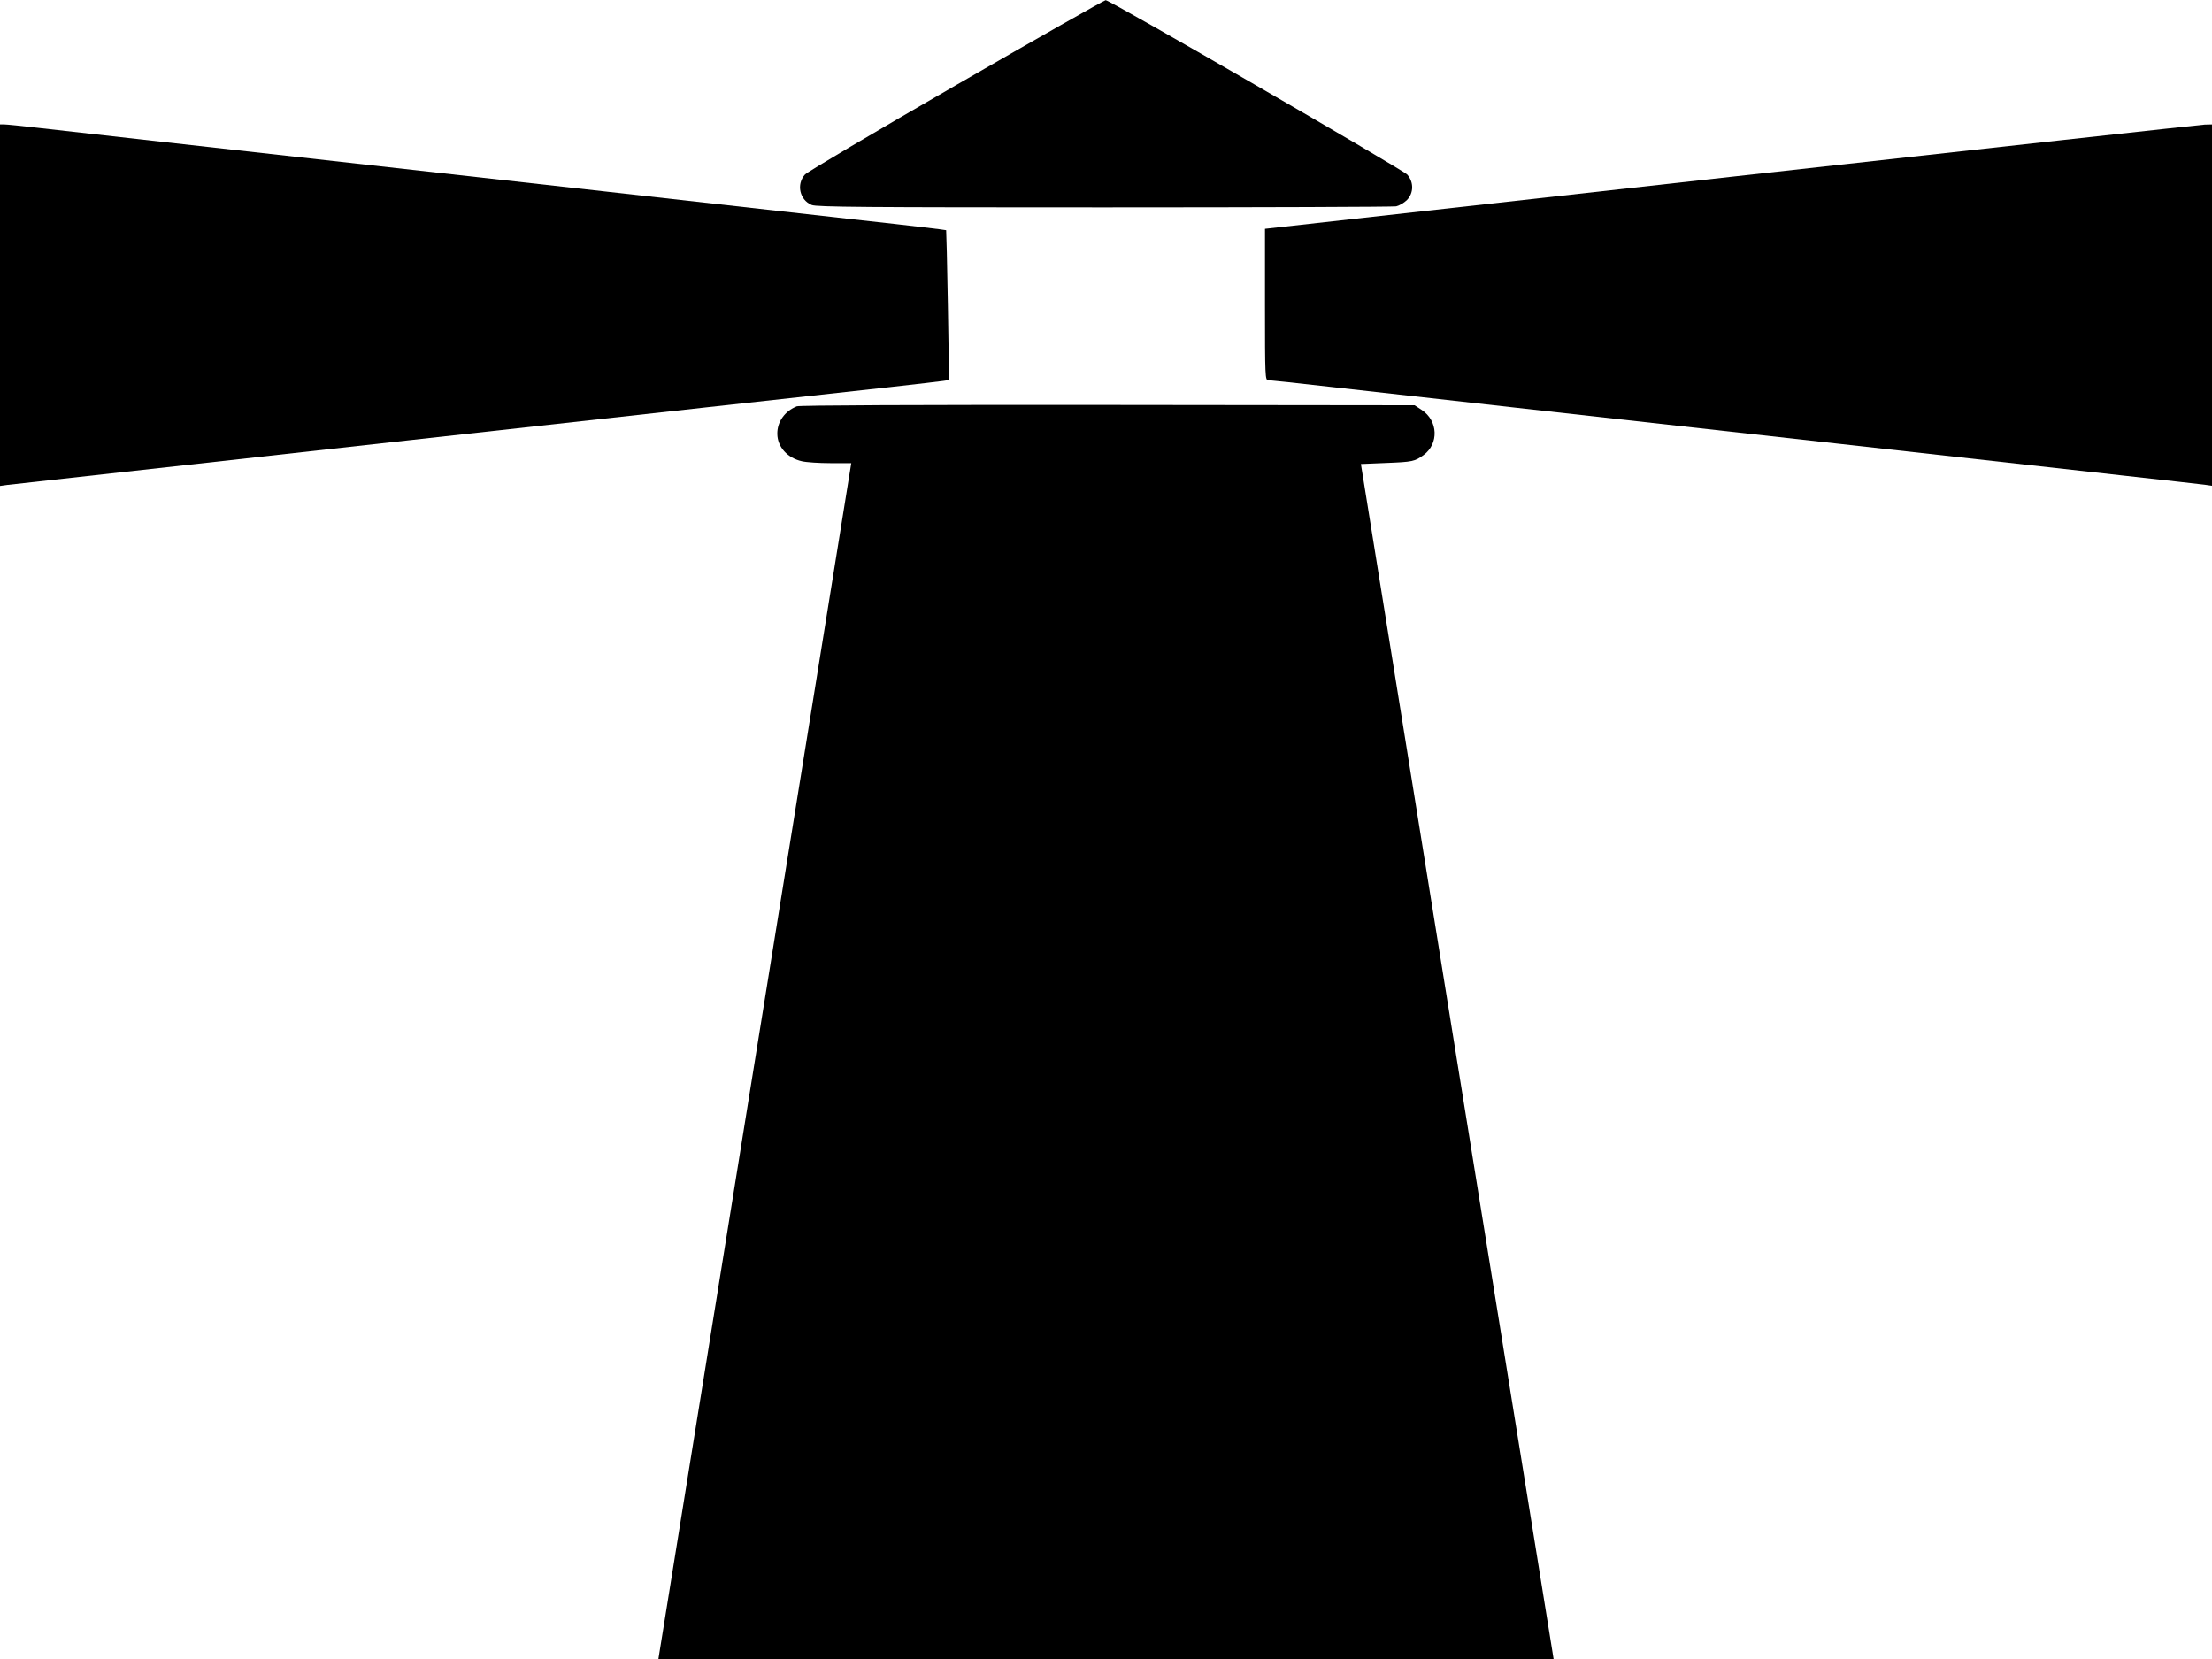
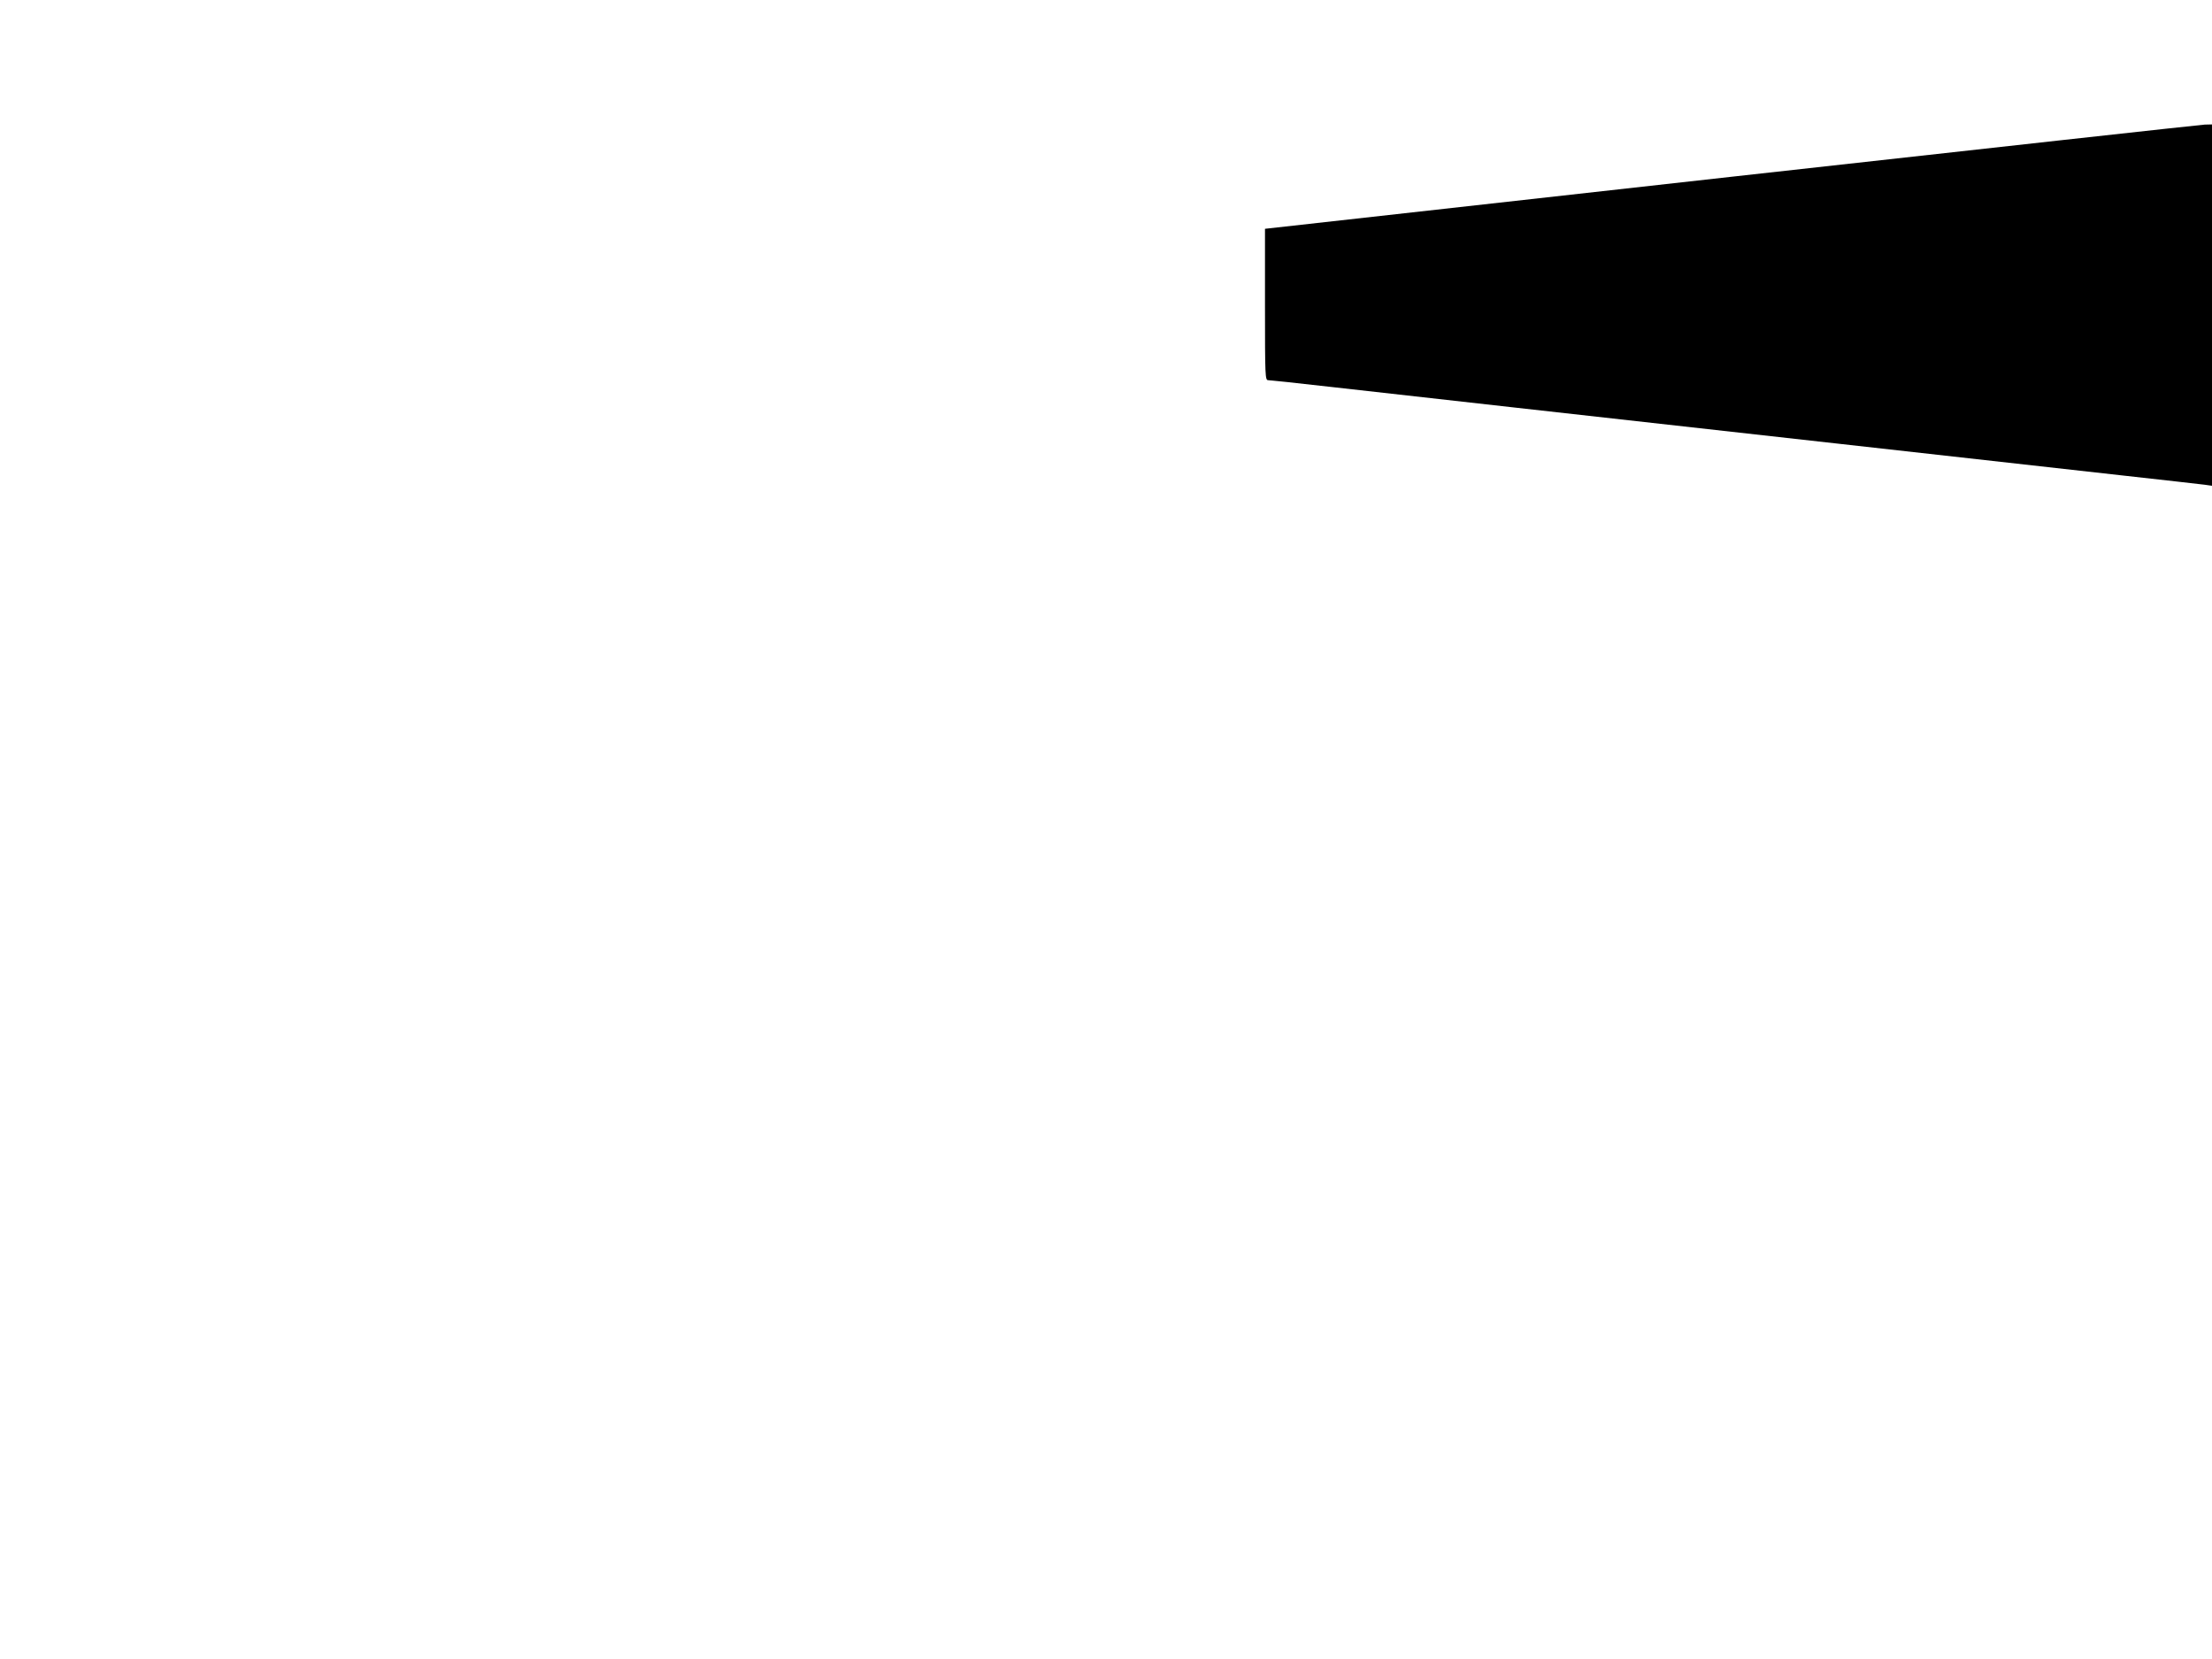
<svg xmlns="http://www.w3.org/2000/svg" version="1.0" width="1280pt" height="960pt" viewBox="0 0 1280 960" preserveAspectRatio="xMidYMid meet">
  <g transform="translate(0,960) scale(0.1,-0.1)" fill="#000000" stroke="none">
-     <path d="M5535 9109 c-468 -270 -862 -503 -877 -519 -51 -56 -31 -147 39 -176 27 -12 313 -14 1691 -14 913 0 1674 3 1691 6 18 4 45 20 62 36 40 41 41 104 2 148 -29 30 -1722 1010 -1745 1009 -7 0 -395 -220 -863 -490z" />
-     <path d="M0 7834 l0 -1046 43 6 c38 5 4444 494 5107 566 151 17 290 33 309 36 l33 5 -7 432 c-4 238 -9 433 -10 435 -2 2 -220 28 -486 57 -266 30 -927 104 -1469 165 -1463 164 -1992 223 -2588 290 -295 33 -615 69 -710 80 -95 11 -184 20 -197 20 l-25 0 0 -1046z" />
    <path d="M10018 8577 l-2698 -301 0 -438 c0 -423 1 -438 19 -438 10 0 178 -18 372 -40 195 -22 676 -76 1069 -120 393 -44 1239 -138 1880 -210 641 -72 1365 -153 1610 -180 245 -27 464 -52 488 -55 l42 -6 0 1045 0 1046 -42 -1 c-24 -1 -1257 -137 -2740 -302z" />
-     <path d="M4611 7249 c-70 -28 -114 -90 -113 -160 1 -75 58 -139 142 -158 25 -6 99 -11 165 -11 l121 0 -552 -3422 c-304 -1883 -555 -3440 -558 -3460 l-6 -38 2590 0 2590 0 -6 38 c-3 20 -254 1576 -558 3457 l-551 3420 145 6 c155 6 167 9 218 46 89 66 84 198 -11 261 l-41 27 -1775 2 c-1100 1 -1785 -2 -1800 -8z" />
  </g>
</svg>